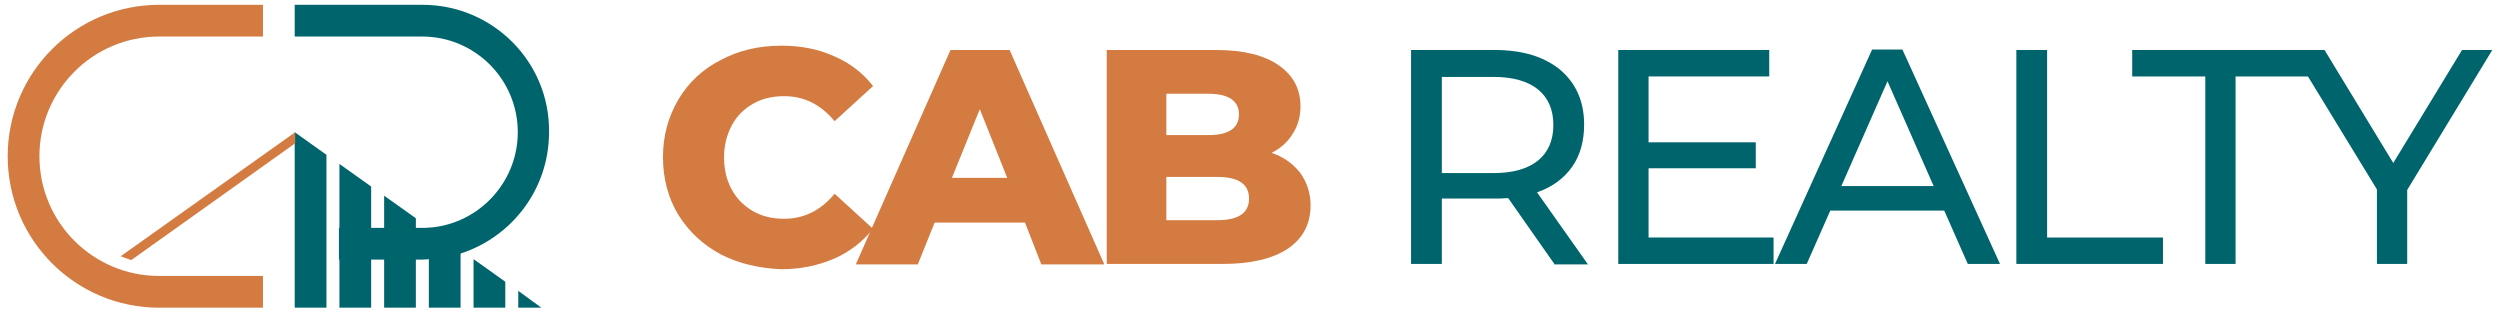
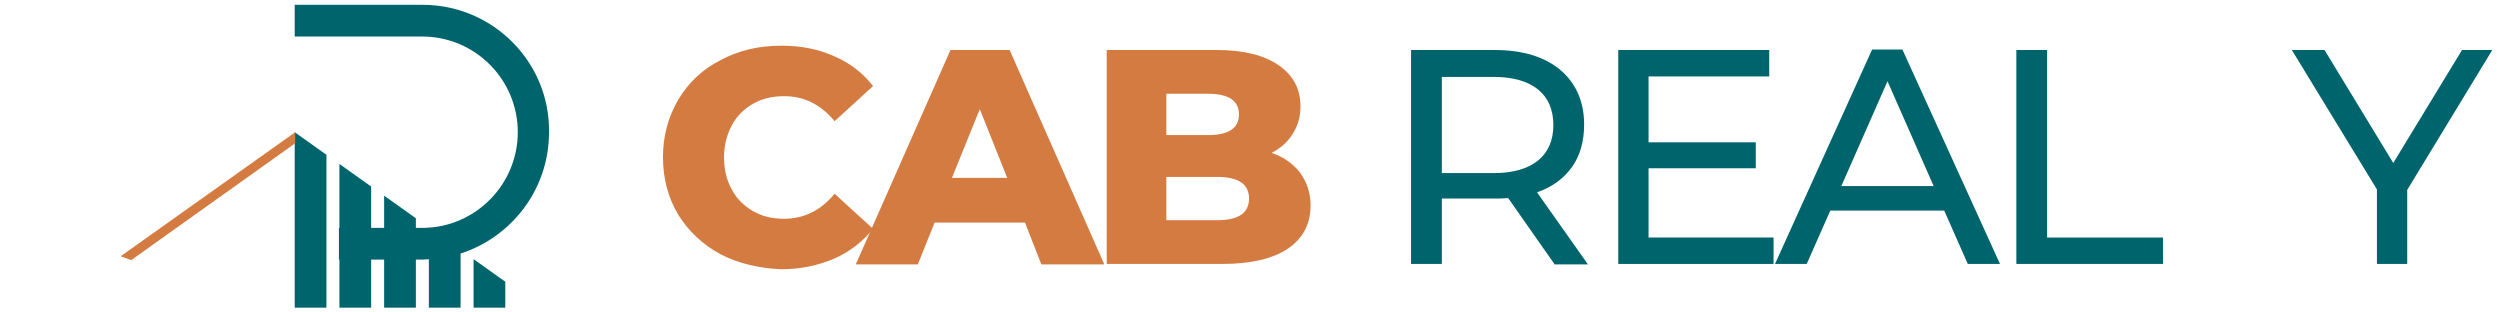
<svg xmlns="http://www.w3.org/2000/svg" version="1.1" id="Capa_1" x="0px" y="0px" viewBox="0 0 520 65" style="enable-background:new 0 0 520 65;" xml:space="preserve">
  <style type="text/css"> .st0{fill:#D47B41;} .st1{fill:#00646C;} </style>
  <g>
    <g>
      <path class="st0" d="M149.9,52.9c-3.7-2-6.6-4.7-8.8-8.2c-2.1-3.5-3.2-7.5-3.2-12c0-4.5,1.1-8.4,3.2-12c2.1-3.5,5-6.3,8.8-8.2 c3.7-2,7.9-3,12.6-3c4.1,0,7.7,0.7,11,2.2c3.3,1.4,6,3.5,8.1,6.2l-8,7.3c-2.9-3.5-6.4-5.2-10.5-5.2c-2.4,0-4.6,0.5-6.5,1.6 c-1.9,1.1-3.4,2.6-4.4,4.5c-1,1.9-1.6,4.1-1.6,6.6c0,2.5,0.5,4.7,1.6,6.7c1,1.9,2.5,3.4,4.4,4.5c1.9,1.1,4,1.6,6.5,1.6 c4.1,0,7.6-1.7,10.5-5.2l8,7.3c-2.2,2.7-4.9,4.8-8.1,6.2c-3.3,1.4-6.9,2.2-11,2.2C157.8,55.8,153.6,54.8,149.9,52.9z" />
      <path class="st0" d="M213.2,46.3h-18.8l-3.5,8.7H178l19.7-44.6H210l19.7,44.6h-13.1L213.2,46.3z M209.5,37l-5.7-14.3L198,37H209.5 z" />
      <path class="st0" d="M270.4,35.9c1.4,1.9,2.2,4.2,2.2,6.8c0,3.9-1.6,6.9-4.7,9c-3.1,2.1-7.7,3.2-13.6,3.2h-24.1V10.4h22.8 c5.7,0,10,1.1,13,3.2s4.5,4.9,4.5,8.5c0,2.1-0.5,4-1.6,5.7c-1,1.7-2.5,3-4.4,4C266.9,32.6,268.9,34,270.4,35.9z M242.6,19.5v8.6 h8.7c4.2,0,6.4-1.4,6.4-4.3c0-2.8-2.1-4.3-6.4-4.3H242.6z M259.8,41.3c0-3-2.2-4.5-6.6-4.5h-10.6v9h10.6 C257.6,45.8,259.8,44.3,259.8,41.3z" />
      <path class="st1" d="M323.3,54.9l-9.6-13.7c-1.2,0.1-2.1,0.1-2.8,0.1h-11v13.6h-6.4V10.4h17.4c5.8,0,10.3,1.4,13.6,4.1 c3.3,2.8,5,6.6,5,11.4c0,3.4-0.8,6.4-2.5,8.8c-1.7,2.4-4.1,4.2-7.3,5.3l10.6,15H323.3z M319.9,33.4c2.1-1.7,3.2-4.2,3.2-7.4 s-1.1-5.7-3.2-7.4c-2.1-1.7-5.2-2.6-9.2-2.6h-10.8V36h10.8C314.7,36,317.8,35.1,319.9,33.4z" />
      <path class="st1" d="M368.9,49.4v5.5h-32.3V10.4H368v5.5h-25.1v13.7h22.3V35h-22.3v14.4H368.9z" />
      <path class="st1" d="M404.4,43.8h-23.7l-4.9,11.1h-6.6l20.2-44.6h6.3L416,54.9h-6.7L404.4,43.8z M402.2,38.7l-9.6-21.8L383,38.7 H402.2z" />
      <path class="st1" d="M419.4,10.4h6.4v39h24.1v5.5h-30.5V10.4z" />
-       <path class="st1" d="M458.8,15.9h-15.3v-5.5h36.8v5.5h-15.3v39h-6.3V15.9z" />
      <path class="st1" d="M500.7,39.5v15.4h-6.3V39.4l-17.7-29h6.8l14.3,23.5l14.3-23.5h6.3L500.7,39.5z" />
    </g>
-     <path class="st0" d="M54.7,7.6V1H33.1C15.7,1,1.6,15.1,1.6,32.5v0C1.6,49.9,15.7,64,33.1,64h21.6v-6.6H33.1 c-13.7,0-24.9-11.1-24.9-24.9v0c0-13.7,11.1-24.9,24.9-24.9H54.7z" />
    <polygon class="st1" points="61.3,27.5 67.9,32.2 67.9,64 61.3,64 " />
    <polygon class="st1" points="70.6,34.1 77.2,38.8 77.2,64 70.6,64 " />
    <polygon class="st1" points="79.9,40.7 86.5,45.4 86.5,64 79.9,64 " />
    <path class="st1" d="M87.9,1H61.3v6.6h26.5c11,0,19.9,8.9,19.9,19.9c0,10.8-8.7,19.7-19.5,19.9c-0.1,0-9.9,0-17.7,0v6.6h12.6h4.6 c0,0,0,0,0,0l0,0c0.3,0,4-0.1,7.9-1.2c10.8-3.4,18.6-13.4,18.6-25.3C114.4,12.9,102.5,1,87.9,1z" />
    <g>
      <polygon class="st1" points="98.5,53.9 98.5,64 105.1,64 105.1,58.6 " />
      <polygon class="st1" points="95.8,52 89.2,47.3 89.2,52.1 89.2,64 95.8,64 " />
-       <polygon class="st1" points="107.8,60.5 107.8,64 112.6,64 " />
    </g>
    <path class="st0" d="M25.1,53.3c0.7,0.3,1.4,0.5,2.2,0.8l34.1-24.3v-2.3L25.1,53.3z" />
  </g>
</svg>